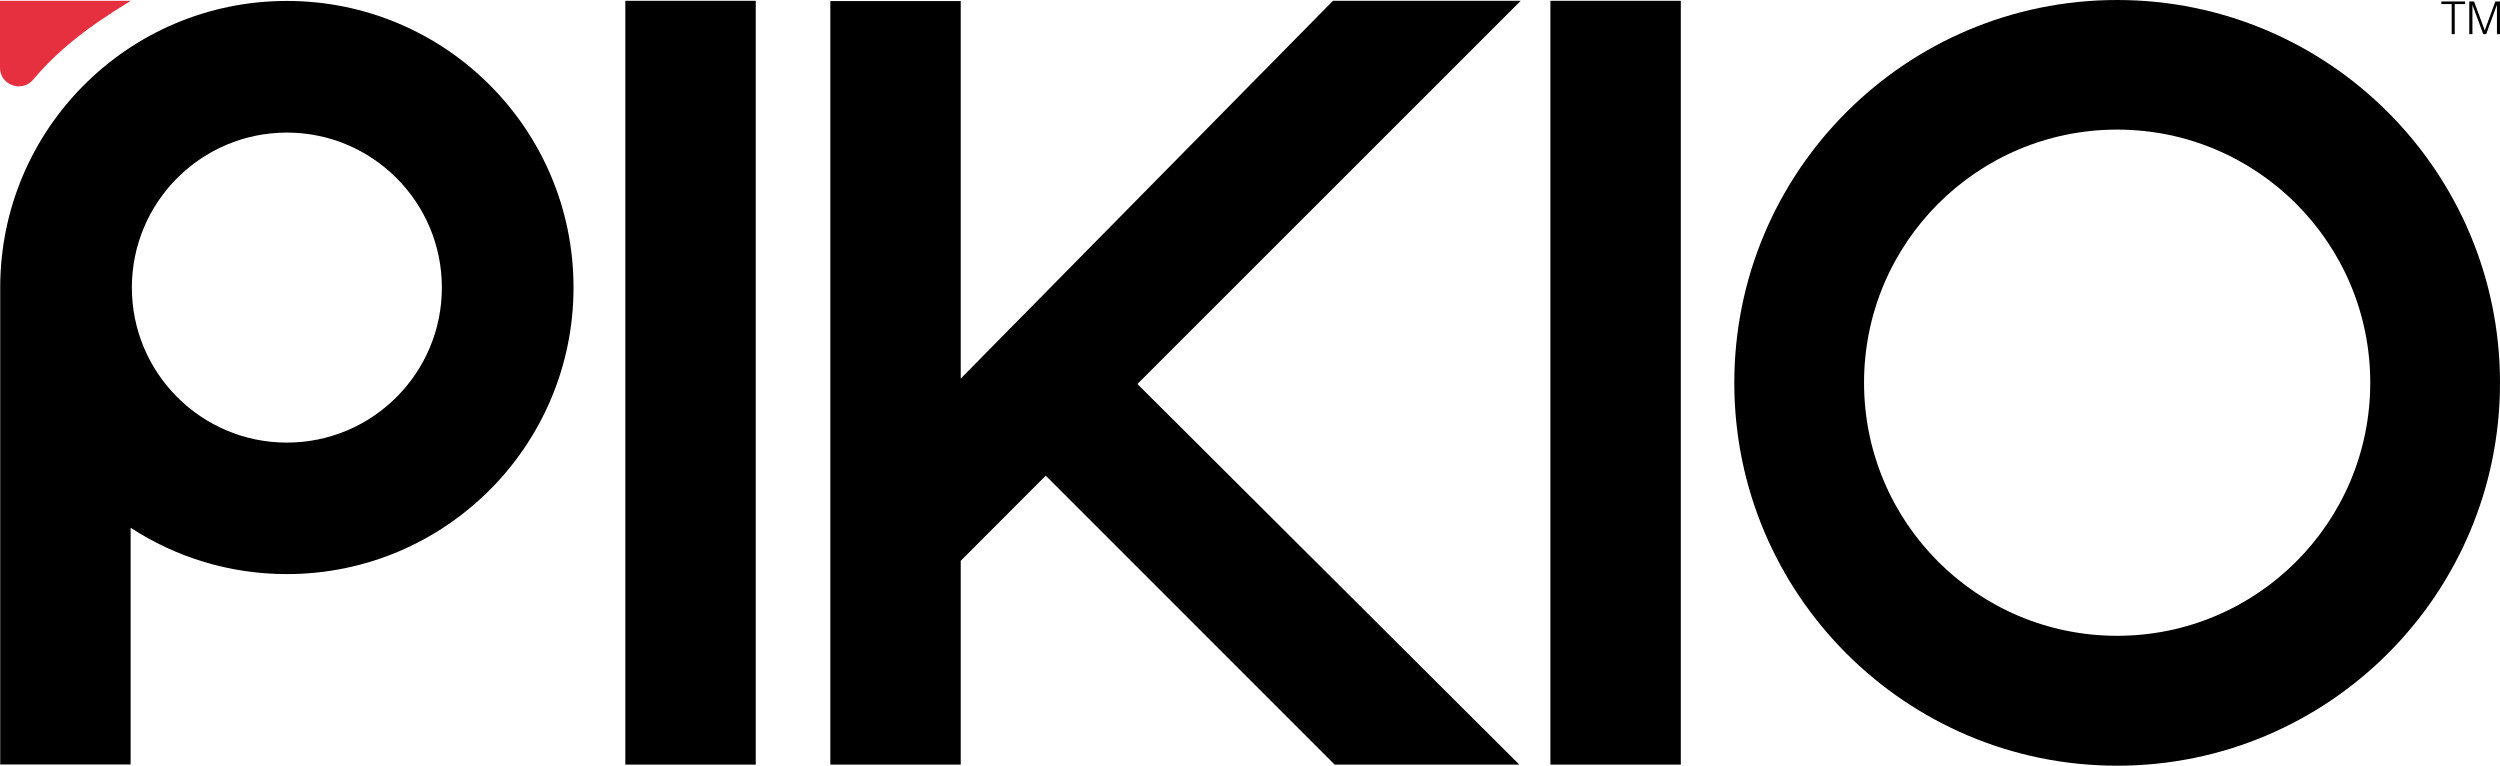
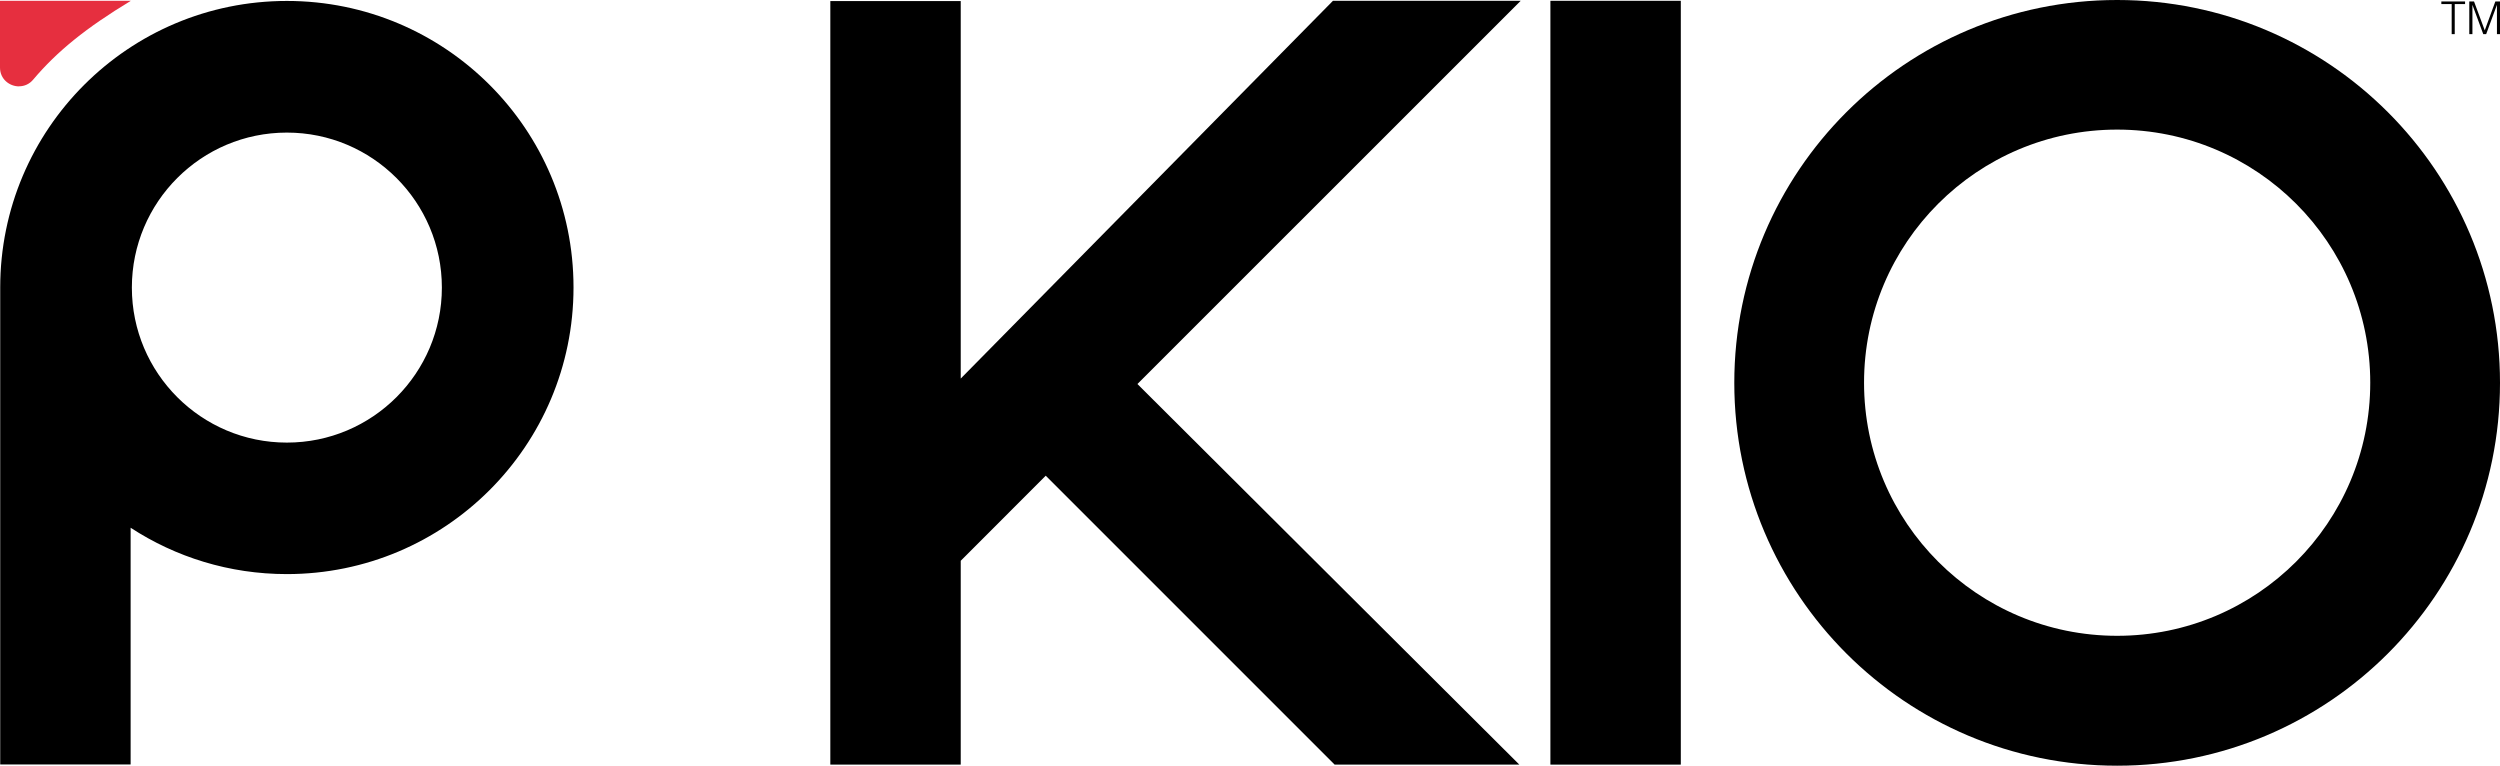
<svg xmlns="http://www.w3.org/2000/svg" viewBox="0 0 343.54 105.22" data-name="Layer 2" id="Layer_2">
  <defs>
    <style>
      .cls-1 {
        fill: #e62f3f;
      }
    </style>
  </defs>
  <g data-name="Layer 1" id="Layer_1-2">
    <g>
      <g>
        <path d="M335.47.2h3.27v.36h-1.42v4.13h-.42V.56h-1.42V.2Z" />
        <path d="M339.32,4.69V.2h.65l1.47,3.96h.01l1.45-3.96h.64v4.49h-.42V.69h-.01l-1.47,4h-.4l-1.48-4h-.01v4h-.42Z" />
      </g>
-       <path d="M85.93.11v104.96s17.92,0,17.92,0V.11s-17.92,0-17.92,0Z" />
      <rect height="104.96" width="17.92" y=".11" x="213.05" />
      <polygon points="156.3 52.77 208.78 105.07 183.4 105.07 143.7 65.37 132.02 77.06 132.02 105.07 114.1 105.07 114.1 .15 132.02 .15 132.02 52.02 183.17 .11 208.97 .11 156.3 52.77" />
      <path d="M2.61,11.87c-1.28,0-2.61-.97-2.61-2.59V.11h17.98C11.8,3.85,7.84,7.06,4.56,10.94c-.5.6-1.19.92-1.95.92Z" class="cls-1" />
      <path d="M290.93,0c-29.06,0-52.61,23.56-52.61,52.61s23.56,52.61,52.61,52.61,52.61-23.56,52.61-52.61S319.98,0,290.93,0ZM290.93,87.37c-19.21,0-34.78-15.57-34.78-34.78s15.57-34.78,34.78-34.78,34.78,15.57,34.78,34.78-15.57,34.78-34.78,34.78Z" />
      <path d="M39.42.13C17.66.13.03,17.76.03,39.51H.03v65.54h17.92v-32.53c6.18,4.03,13.55,6.37,21.47,6.37,21.75,0,39.39-17.63,39.39-39.39S61.17.13,39.42.13ZM39.42,60.82c-11.76,0-21.3-9.54-21.3-21.3s9.54-21.3,21.3-21.3,21.3,9.54,21.3,21.3-9.54,21.3-21.3,21.3Z" />
    </g>
  </g>
</svg>